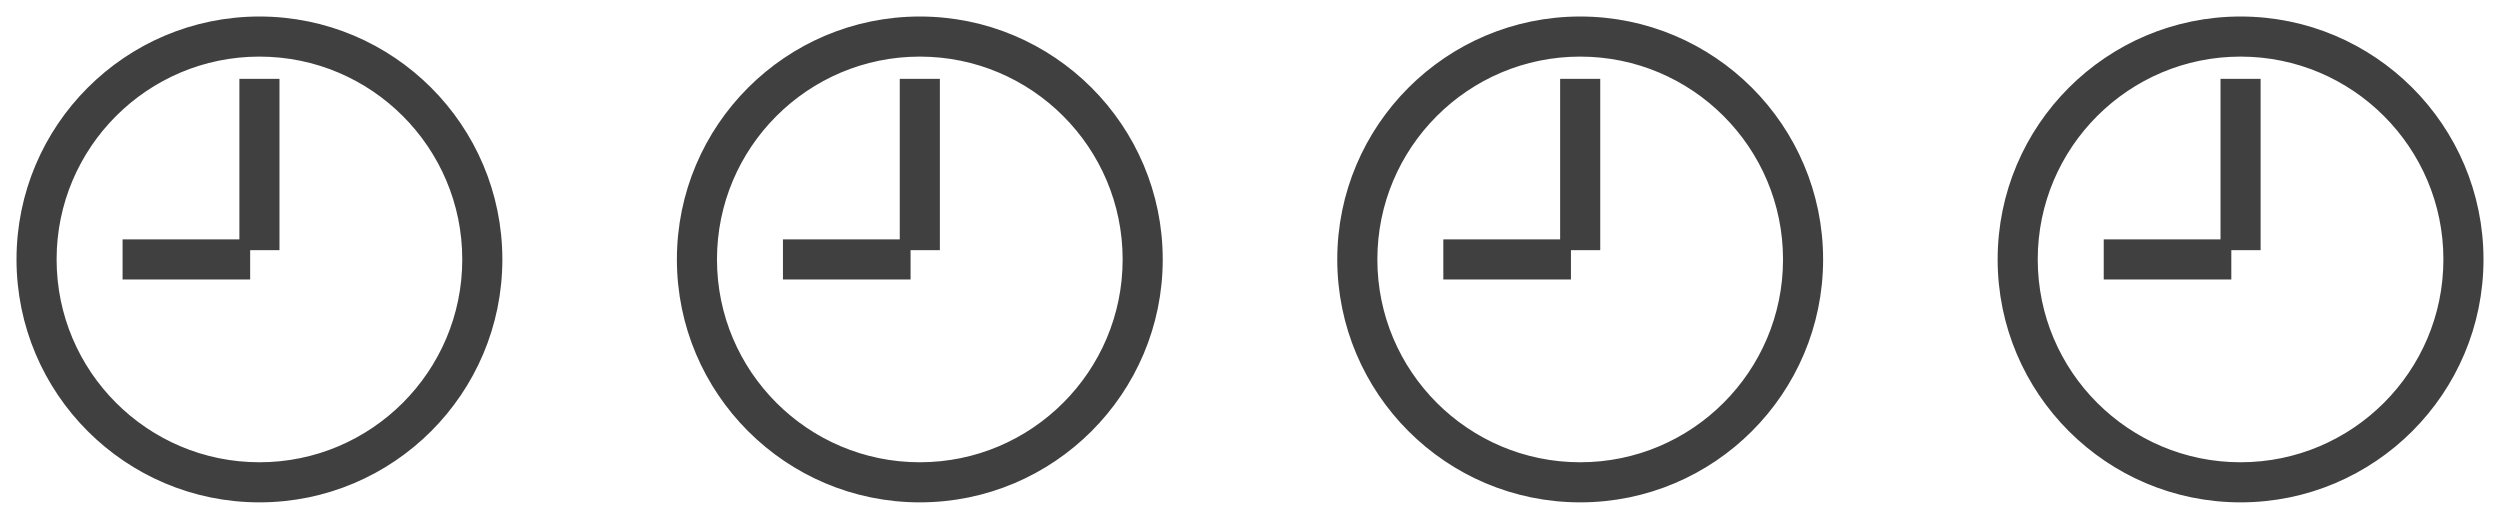
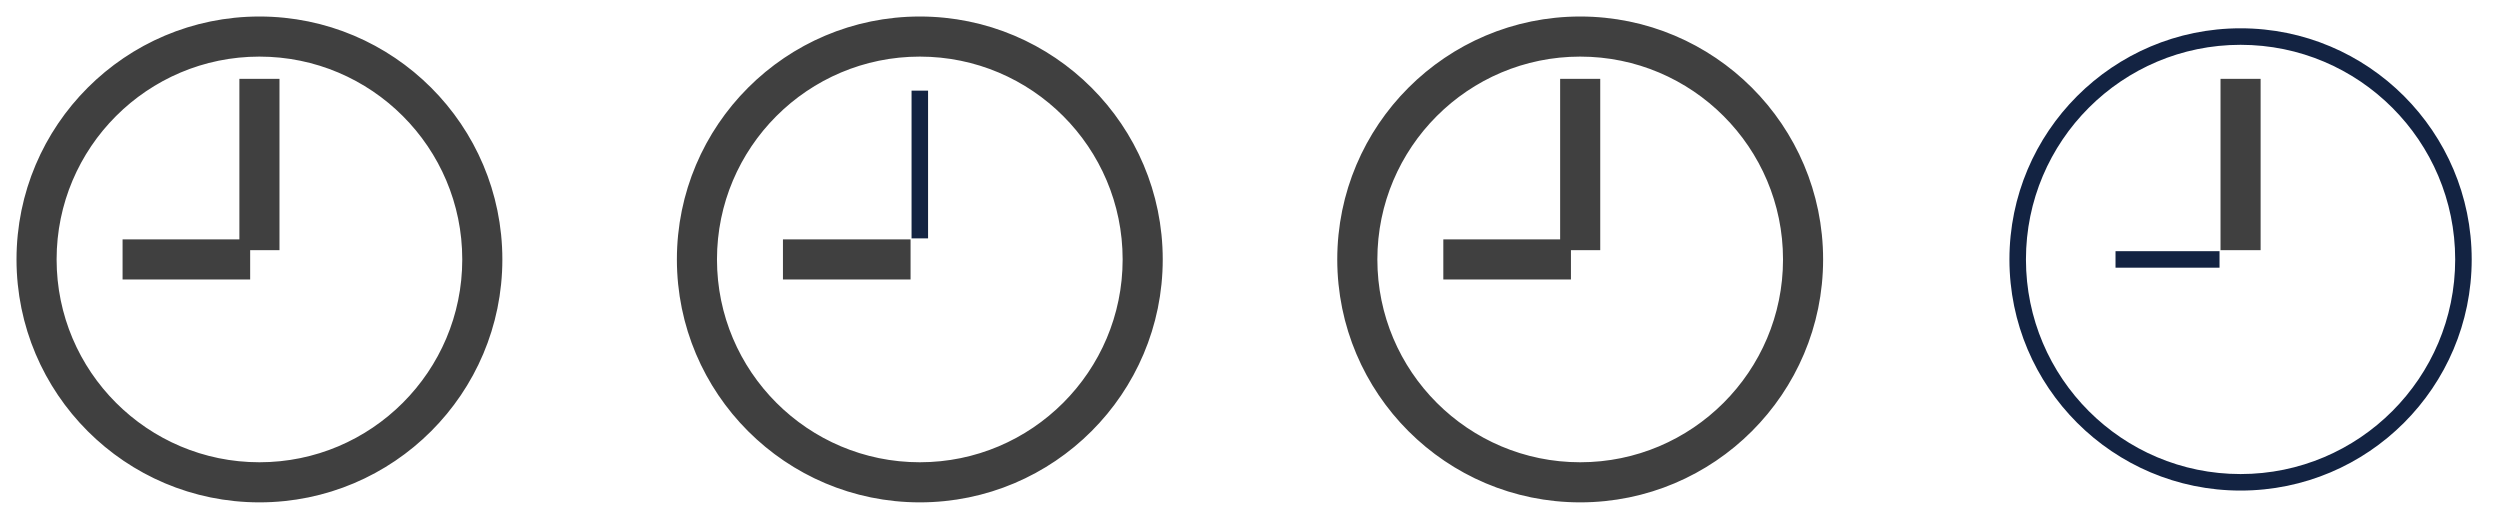
<svg xmlns="http://www.w3.org/2000/svg" width="106" height="22" viewBox="0 0 106 22" fill="none">
  <path fill-rule="evenodd" clip-rule="evenodd" d="M1.2 11C1.2 5.592 5.592 1.2 11 1.2C16.408 1.2 20.8 5.592 20.8 11C20.8 16.408 16.408 20.8 11 20.8C5.592 20.8 1.2 16.408 1.2 11ZM11 1.9C5.978 1.9 1.9 5.978 1.9 11C1.9 16.022 5.978 20.1 11 20.1C16.022 20.1 20.1 16.022 20.1 11C20.1 5.978 16.022 1.9 11 1.9Z" fill="#132342" />
  <path fill-rule="evenodd" clip-rule="evenodd" d="M10.65 10.107V3.843H11.35V10.107H10.65Z" fill="#132342" />
  <path fill-rule="evenodd" clip-rule="evenodd" d="M10.107 11.35H5.697V10.65H10.107V11.35Z" fill="#132342" />
  <path fill-rule="evenodd" clip-rule="evenodd" d="M1.2 11C1.2 5.592 5.592 1.2 11 1.2C16.408 1.2 20.8 5.592 20.8 11C20.8 16.408 16.408 20.8 11 20.8C5.592 20.8 1.2 16.408 1.2 11ZM11 1.9C5.978 1.9 1.9 5.978 1.9 11C1.9 16.022 5.978 20.1 11 20.1C16.022 20.1 20.1 16.022 20.1 11C20.1 5.978 16.022 1.9 11 1.9Z" stroke="#404040" stroke-miterlimit="10" />
  <path fill-rule="evenodd" clip-rule="evenodd" d="M10.65 10.107V3.843H11.35V10.107H10.65Z" stroke="#404040" stroke-miterlimit="10" />
  <path fill-rule="evenodd" clip-rule="evenodd" d="M10.107 11.35H5.697V10.65H10.107V11.35Z" stroke="#404040" stroke-miterlimit="10" />
  <path fill-rule="evenodd" clip-rule="evenodd" d="M29.2 11C29.2 5.592 33.592 1.2 39 1.2C44.408 1.2 48.8 5.592 48.8 11C48.8 16.408 44.408 20.8 39 20.8C33.592 20.8 29.2 16.408 29.2 11ZM39 1.9C33.978 1.9 29.9 5.978 29.9 11C29.9 16.022 33.978 20.1 39 20.1C44.022 20.1 48.1 16.022 48.1 11C48.1 5.978 44.022 1.9 39 1.9Z" fill="#132342" />
  <path fill-rule="evenodd" clip-rule="evenodd" d="M38.65 10.107V3.843H39.35V10.107H38.65Z" fill="#132342" />
-   <path fill-rule="evenodd" clip-rule="evenodd" d="M38.108 11.35H33.697V10.65H38.108V11.35Z" fill="#132342" />
  <path fill-rule="evenodd" clip-rule="evenodd" d="M29.2 11C29.2 5.592 33.592 1.2 39 1.2C44.408 1.2 48.8 5.592 48.8 11C48.8 16.408 44.408 20.8 39 20.8C33.592 20.8 29.2 16.408 29.2 11ZM39 1.9C33.978 1.9 29.9 5.978 29.9 11C29.9 16.022 33.978 20.1 39 20.1C44.022 20.1 48.1 16.022 48.1 11C48.1 5.978 44.022 1.9 39 1.9Z" stroke="#404040" stroke-miterlimit="10" />
-   <path fill-rule="evenodd" clip-rule="evenodd" d="M38.65 10.107V3.843H39.35V10.107H38.65Z" stroke="#404040" stroke-miterlimit="10" />
  <path fill-rule="evenodd" clip-rule="evenodd" d="M38.108 11.35H33.697V10.65H38.108V11.35Z" stroke="#404040" stroke-miterlimit="10" />
  <path fill-rule="evenodd" clip-rule="evenodd" d="M57.2 11C57.2 5.592 61.592 1.2 67 1.2C72.408 1.2 76.8 5.592 76.8 11C76.8 16.408 72.408 20.8 67 20.8C61.592 20.8 57.2 16.408 57.2 11ZM67 1.9C61.978 1.9 57.9 5.978 57.9 11C57.9 16.022 61.978 20.1 67 20.1C72.022 20.1 76.1 16.022 76.1 11C76.1 5.978 72.022 1.9 67 1.9Z" fill="#132342" />
  <path fill-rule="evenodd" clip-rule="evenodd" d="M66.65 10.107V3.843H67.35V10.107H66.65Z" fill="#132342" />
  <path fill-rule="evenodd" clip-rule="evenodd" d="M66.108 11.35H61.697V10.65H66.108V11.35Z" fill="#132342" />
  <path fill-rule="evenodd" clip-rule="evenodd" d="M57.2 11C57.2 5.592 61.592 1.2 67 1.2C72.408 1.2 76.8 5.592 76.8 11C76.8 16.408 72.408 20.8 67 20.8C61.592 20.8 57.2 16.408 57.2 11ZM67 1.9C61.978 1.9 57.9 5.978 57.9 11C57.9 16.022 61.978 20.1 67 20.1C72.022 20.1 76.1 16.022 76.1 11C76.1 5.978 72.022 1.9 67 1.9Z" stroke="#404040" stroke-miterlimit="10" />
  <path fill-rule="evenodd" clip-rule="evenodd" d="M66.65 10.107V3.843H67.35V10.107H66.65Z" stroke="#404040" stroke-miterlimit="10" />
  <path fill-rule="evenodd" clip-rule="evenodd" d="M66.108 11.35H61.697V10.65H66.108V11.35Z" stroke="#404040" stroke-miterlimit="10" />
  <path fill-rule="evenodd" clip-rule="evenodd" d="M85.2 11C85.2 5.592 89.592 1.2 95 1.2C100.408 1.2 104.8 5.592 104.8 11C104.8 16.408 100.408 20.8 95 20.8C89.592 20.8 85.2 16.408 85.2 11ZM95 1.9C89.978 1.9 85.9 5.978 85.9 11C85.9 16.022 89.978 20.1 95 20.1C100.022 20.1 104.1 16.022 104.1 11C104.1 5.978 100.022 1.9 95 1.9Z" fill="#132342" />
  <path fill-rule="evenodd" clip-rule="evenodd" d="M94.65 10.107V3.843H95.35V10.107H94.65Z" fill="#132342" />
  <path fill-rule="evenodd" clip-rule="evenodd" d="M94.108 11.35H89.698V10.65H94.108V11.35Z" fill="#132342" />
-   <path fill-rule="evenodd" clip-rule="evenodd" d="M85.2 11C85.2 5.592 89.592 1.2 95 1.2C100.408 1.2 104.8 5.592 104.8 11C104.8 16.408 100.408 20.8 95 20.8C89.592 20.8 85.2 16.408 85.2 11ZM95 1.9C89.978 1.9 85.9 5.978 85.9 11C85.9 16.022 89.978 20.1 95 20.1C100.022 20.1 104.1 16.022 104.1 11C104.1 5.978 100.022 1.9 95 1.9Z" stroke="#404040" stroke-miterlimit="10" />
  <path fill-rule="evenodd" clip-rule="evenodd" d="M94.65 10.107V3.843H95.35V10.107H94.65Z" stroke="#404040" stroke-miterlimit="10" />
-   <path fill-rule="evenodd" clip-rule="evenodd" d="M94.108 11.35H89.698V10.65H94.108V11.35Z" stroke="#404040" stroke-miterlimit="10" />
</svg>